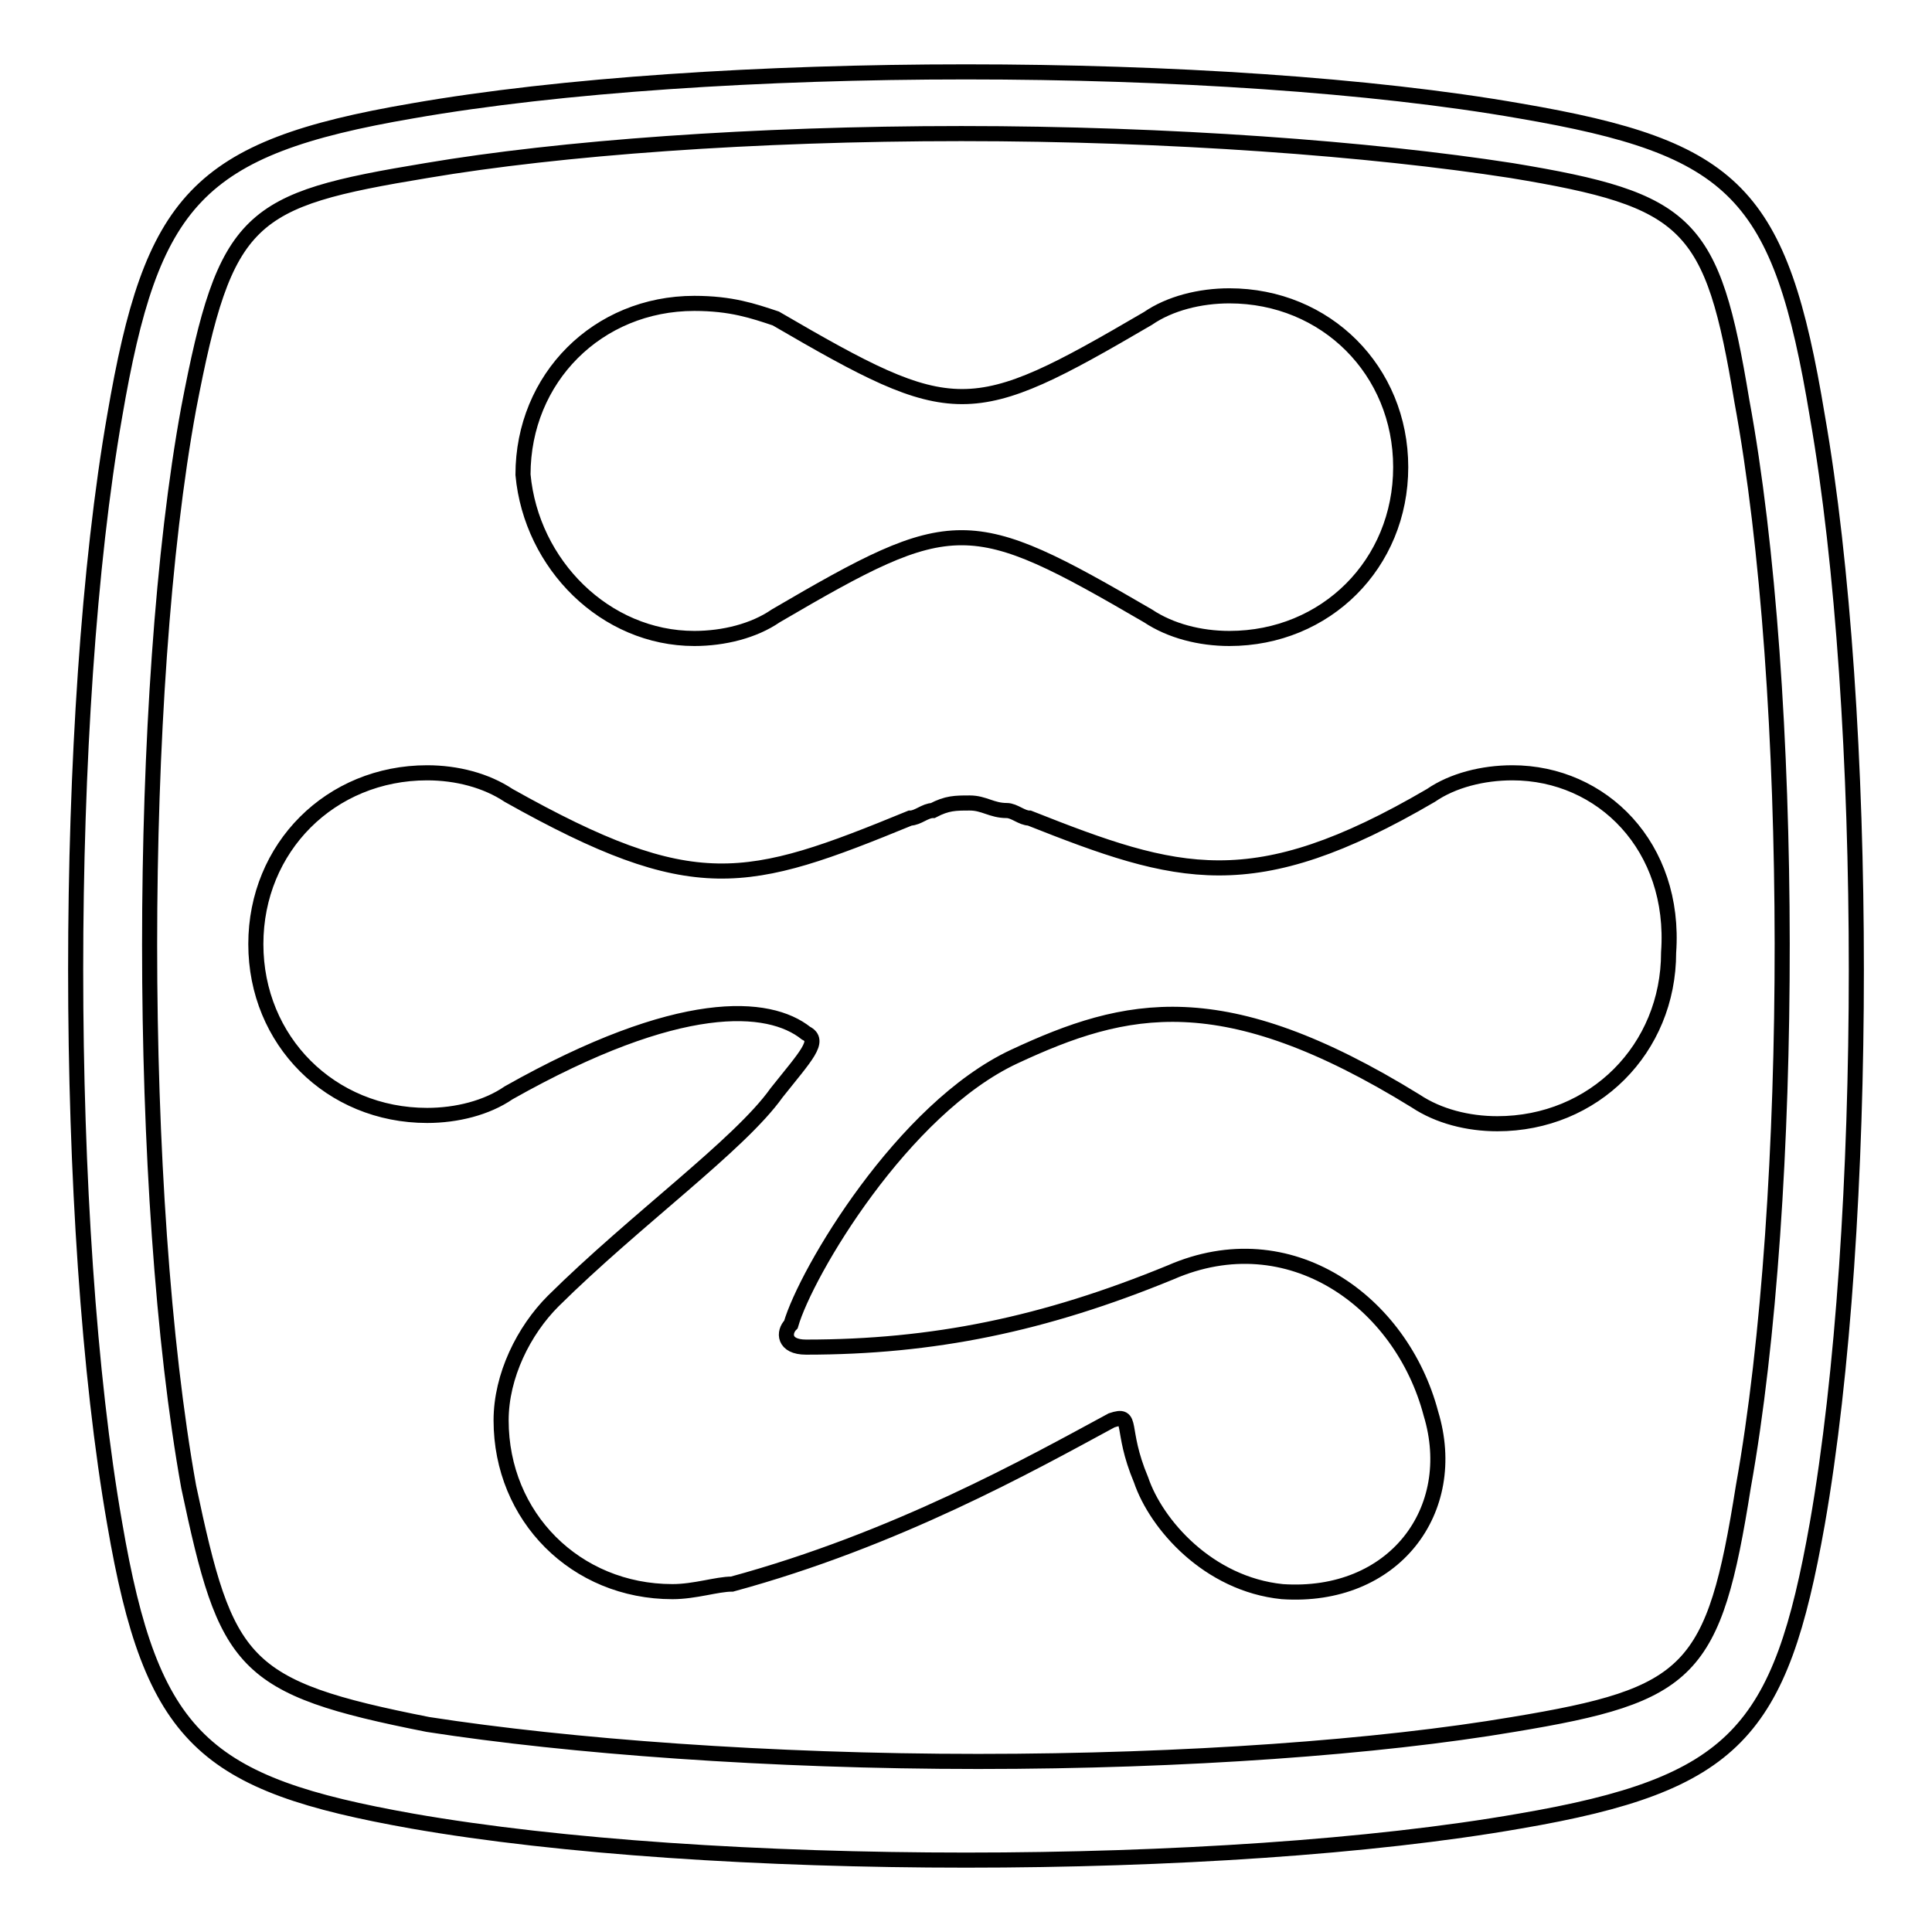
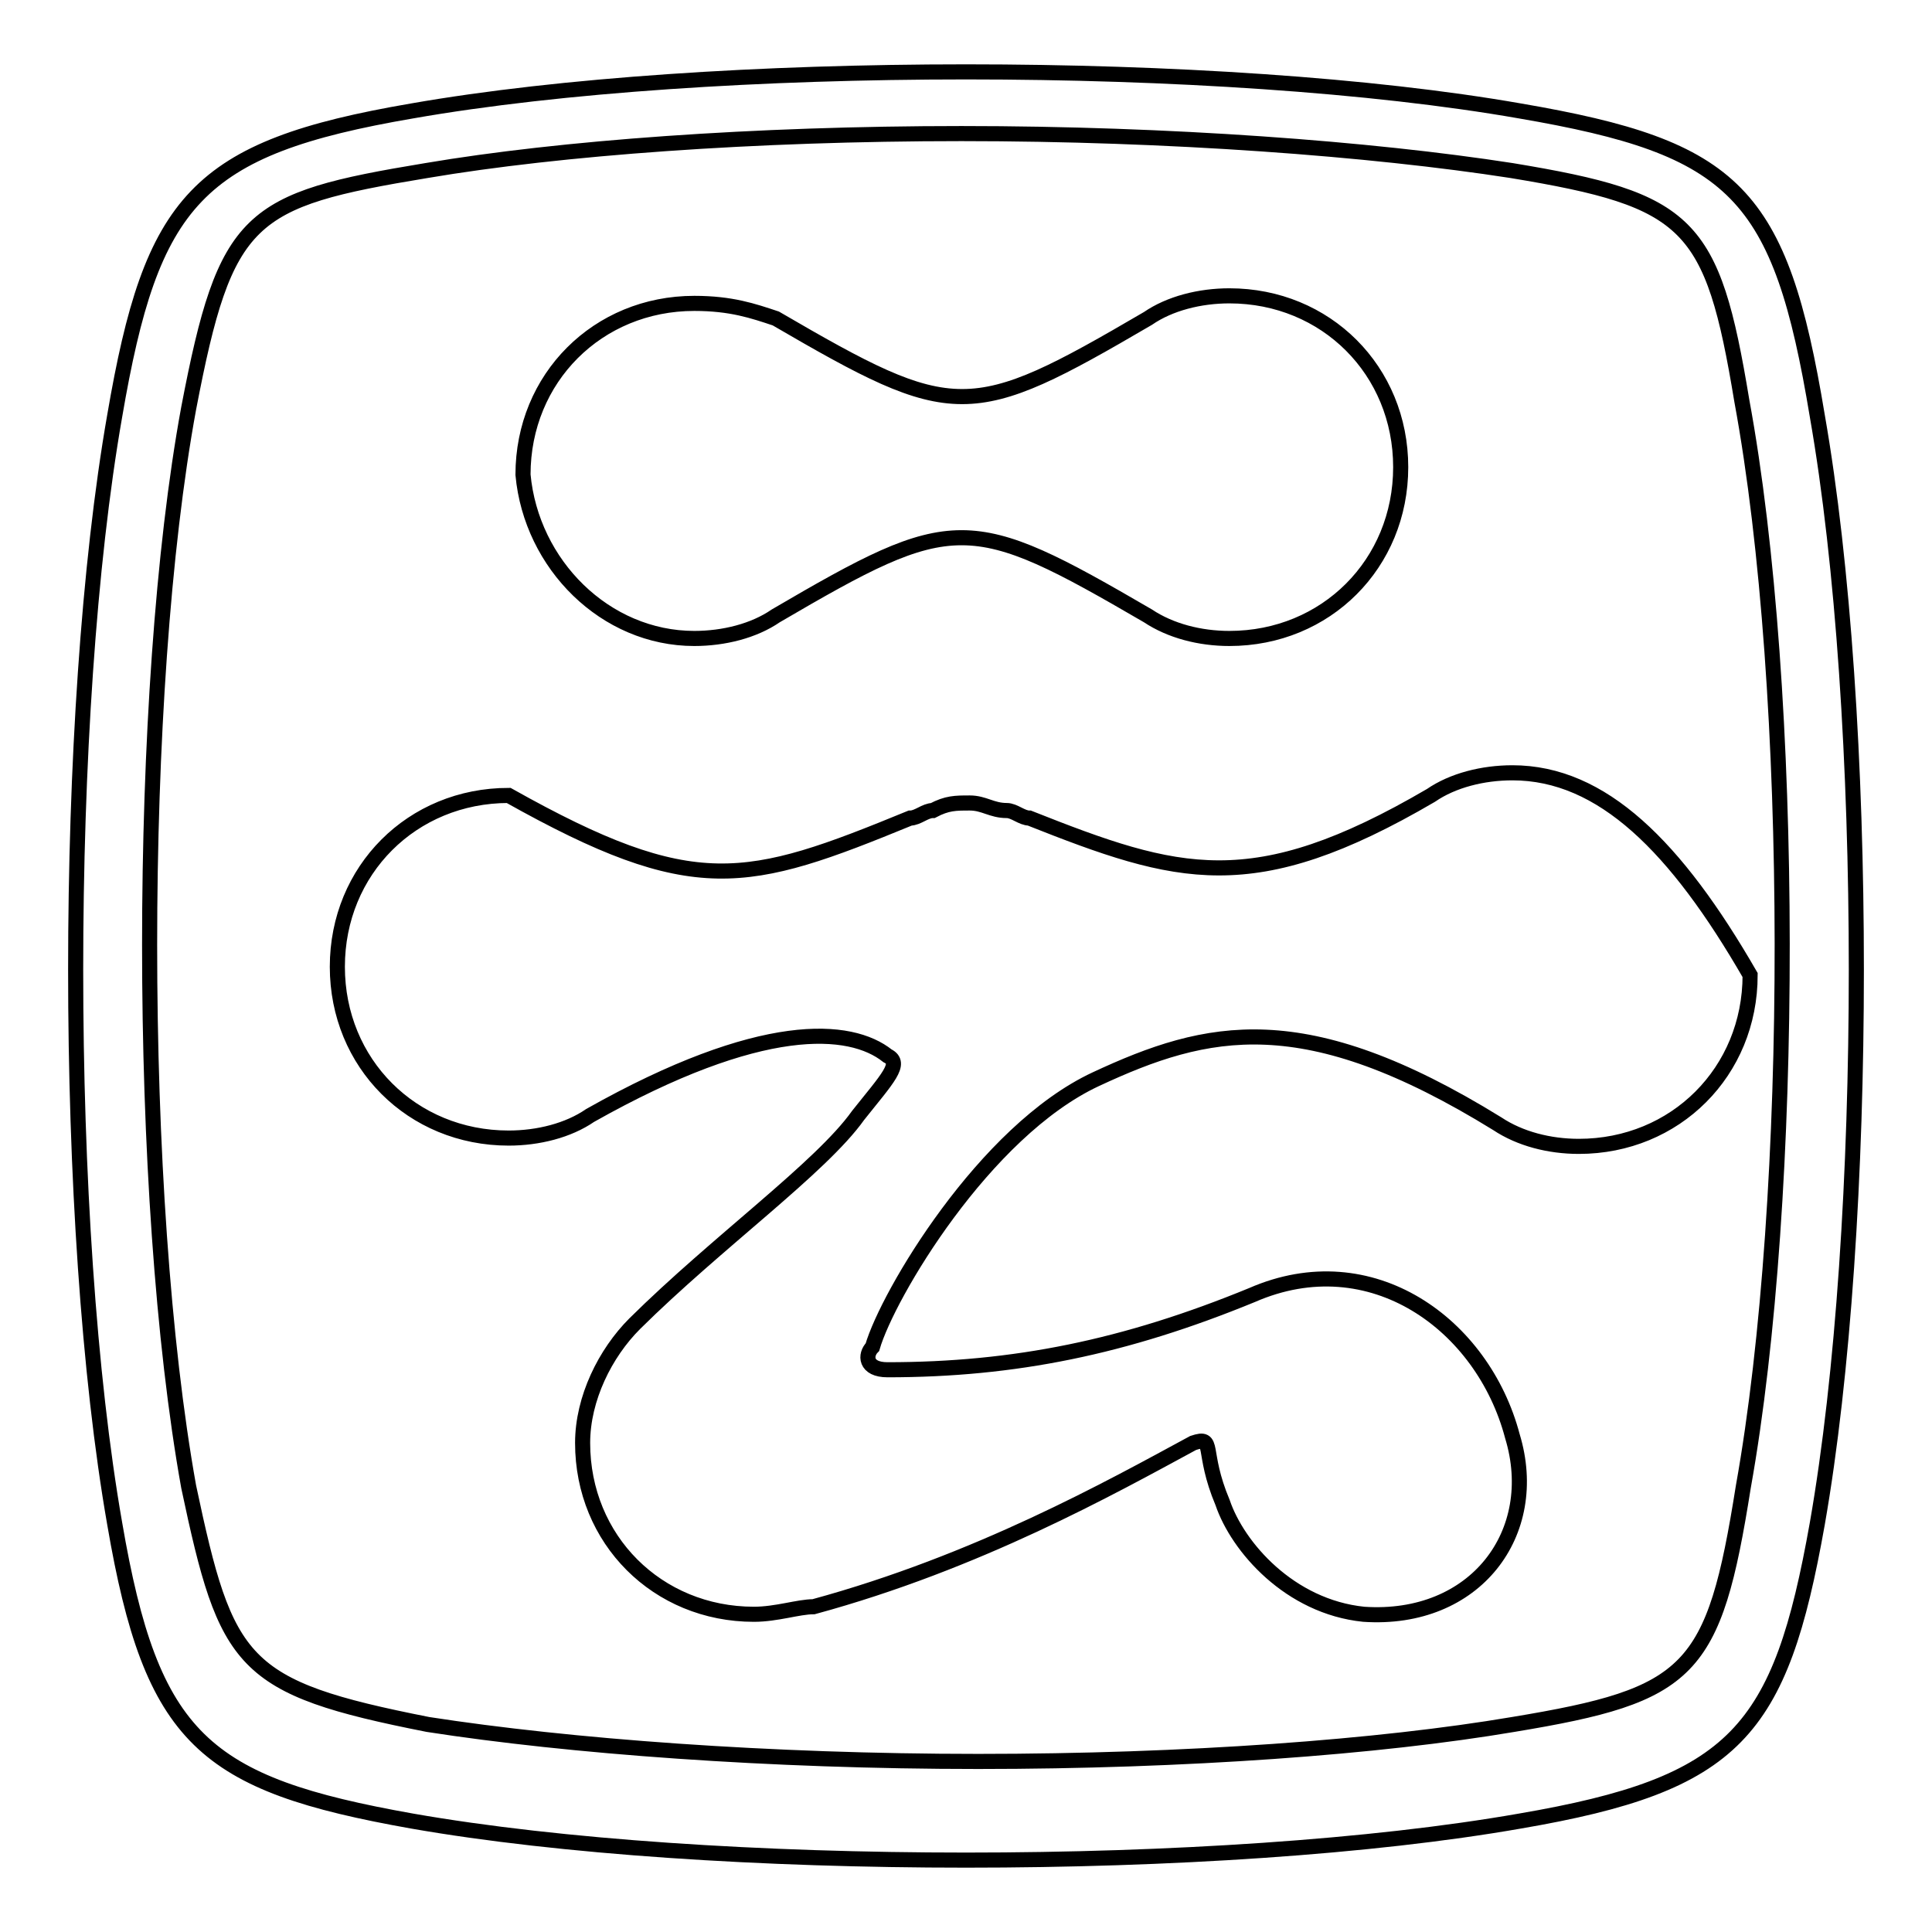
<svg xmlns="http://www.w3.org/2000/svg" version="1.1" x="0px" y="0px" viewBox="0 0 256 256" enable-background="new 0 0 256 256" xml:space="preserve">
  <g>
-     <path stroke-width="2" fill-opacity="0" stroke="#000000" d="M201.4,14.7C162,7.8,94,7.8,54.6,14.7C26,19.6,20.1,26.5,15.2,55.1c-6.9,39.4-6.9,107.4,0,146.8 c4.9,28.6,11.8,34.5,39.4,39.4c39.4,6.9,107.4,6.9,146.8,0c28.6-4.9,34.5-11.8,39.4-39.4c6.9-39.4,6.9-107.4,0-146.8 C235.9,25.5,230,19.6,201.4,14.7z M231,197c-3.9,24.6-6.9,27.6-30.5,31.5c-17.7,3-43.4,4.9-70.9,4.9l0,0c-27.6,0-54.2-2-72.9-4.9 C31.9,223.6,30,220.6,25,197c-6.9-38.4-6.9-105.4,0-142.9c4.9-25.6,7.9-27.6,31.5-31.5c17.7-3,43.4-4.9,70.9-4.9s54.2,2,72.9,4.9 c23.6,3.9,26.6,6.9,30.5,30.5C237.9,91.5,237.9,158.5,231,197z M92,84.6c3.9,0,7.9-1,10.8-3c23.6-13.8,25.6-13.8,49.3,0 c3,2,6.9,3,10.8,3c12.8,0,22.7-9.9,22.7-22.7c0-12.8-9.9-22.7-22.7-22.7c-3.9,0-7.9,1-10.8,3c-23.6,13.8-25.6,13.8-49.3,0 c-3-1-5.9-2-10.8-2c-12.8,0-22.7,9.9-22.7,22.7C70.4,74.8,80.2,84.6,92,84.6z M200.4,102.4c-3.9,0-7.9,1-10.8,3 c-23.6,13.8-33.5,10.8-53.2,3c-1,0-2-1-3-1c-2,0-3-1-4.9-1s-3,0-4.9,1c-1,0-2,1-3,1c-21.7,8.9-28.6,10.8-53.2-3c-3-2-6.9-3-10.8-3 c-12.8,0-22.7,9.9-22.7,22.7c0,12.8,9.9,22.7,22.7,22.7c3.9,0,7.9-1,10.8-3c22.7-12.8,34.5-11.8,39.4-7.9c2,1,0,3-3.9,7.9 c-4.9,6.9-18.7,16.8-29.6,27.6c-3.9,3.9-6.9,9.9-6.9,15.8c0,12.8,9.9,22.7,22.7,22.7c3,0,5.9-1,7.9-1c21.7-5.9,39.4-15.8,50.3-21.7 c3-1,1,1,3.9,7.9c2,5.9,8.9,13.8,18.7,14.8c14.8,1,23.6-10.8,19.7-23.6c-3.9-14.8-18.7-25.6-34.5-18.7c-16.8,6.9-31.5,9.9-48.3,9.9 c-3,0-3-2-2-3c2-6.9,14.8-28.6,29.6-35.5c14.8-6.9,27.6-9.9,53.2,5.9c3,2,6.9,3,10.8,3c12.8,0,22.7-9.9,22.7-22.7 C222.1,112.2,212.3,102.4,200.4,102.4z" />
+     <path stroke-width="2" fill-opacity="0" stroke="#000000" d="M201.4,14.7C162,7.8,94,7.8,54.6,14.7C26,19.6,20.1,26.5,15.2,55.1c-6.9,39.4-6.9,107.4,0,146.8 c4.9,28.6,11.8,34.5,39.4,39.4c39.4,6.9,107.4,6.9,146.8,0c28.6-4.9,34.5-11.8,39.4-39.4c6.9-39.4,6.9-107.4,0-146.8 C235.9,25.5,230,19.6,201.4,14.7z M231,197c-3.9,24.6-6.9,27.6-30.5,31.5c-17.7,3-43.4,4.9-70.9,4.9l0,0c-27.6,0-54.2-2-72.9-4.9 C31.9,223.6,30,220.6,25,197c-6.9-38.4-6.9-105.4,0-142.9c4.9-25.6,7.9-27.6,31.5-31.5c17.7-3,43.4-4.9,70.9-4.9s54.2,2,72.9,4.9 c23.6,3.9,26.6,6.9,30.5,30.5C237.9,91.5,237.9,158.5,231,197z M92,84.6c3.9,0,7.9-1,10.8-3c23.6-13.8,25.6-13.8,49.3,0 c3,2,6.9,3,10.8,3c12.8,0,22.7-9.9,22.7-22.7c0-12.8-9.9-22.7-22.7-22.7c-3.9,0-7.9,1-10.8,3c-23.6,13.8-25.6,13.8-49.3,0 c-3-1-5.9-2-10.8-2c-12.8,0-22.7,9.9-22.7,22.7C70.4,74.8,80.2,84.6,92,84.6z M200.4,102.4c-3.9,0-7.9,1-10.8,3 c-23.6,13.8-33.5,10.8-53.2,3c-1,0-2-1-3-1c-2,0-3-1-4.9-1s-3,0-4.9,1c-1,0-2,1-3,1c-21.7,8.9-28.6,10.8-53.2-3c-12.8,0-22.7,9.9-22.7,22.7c0,12.8,9.9,22.7,22.7,22.7c3.9,0,7.9-1,10.8-3c22.7-12.8,34.5-11.8,39.4-7.9c2,1,0,3-3.9,7.9 c-4.9,6.9-18.7,16.8-29.6,27.6c-3.9,3.9-6.9,9.9-6.9,15.8c0,12.8,9.9,22.7,22.7,22.7c3,0,5.9-1,7.9-1c21.7-5.9,39.4-15.8,50.3-21.7 c3-1,1,1,3.9,7.9c2,5.9,8.9,13.8,18.7,14.8c14.8,1,23.6-10.8,19.7-23.6c-3.9-14.8-18.7-25.6-34.5-18.7c-16.8,6.9-31.5,9.9-48.3,9.9 c-3,0-3-2-2-3c2-6.9,14.8-28.6,29.6-35.5c14.8-6.9,27.6-9.9,53.2,5.9c3,2,6.9,3,10.8,3c12.8,0,22.7-9.9,22.7-22.7 C222.1,112.2,212.3,102.4,200.4,102.4z" />
  </g>
</svg>